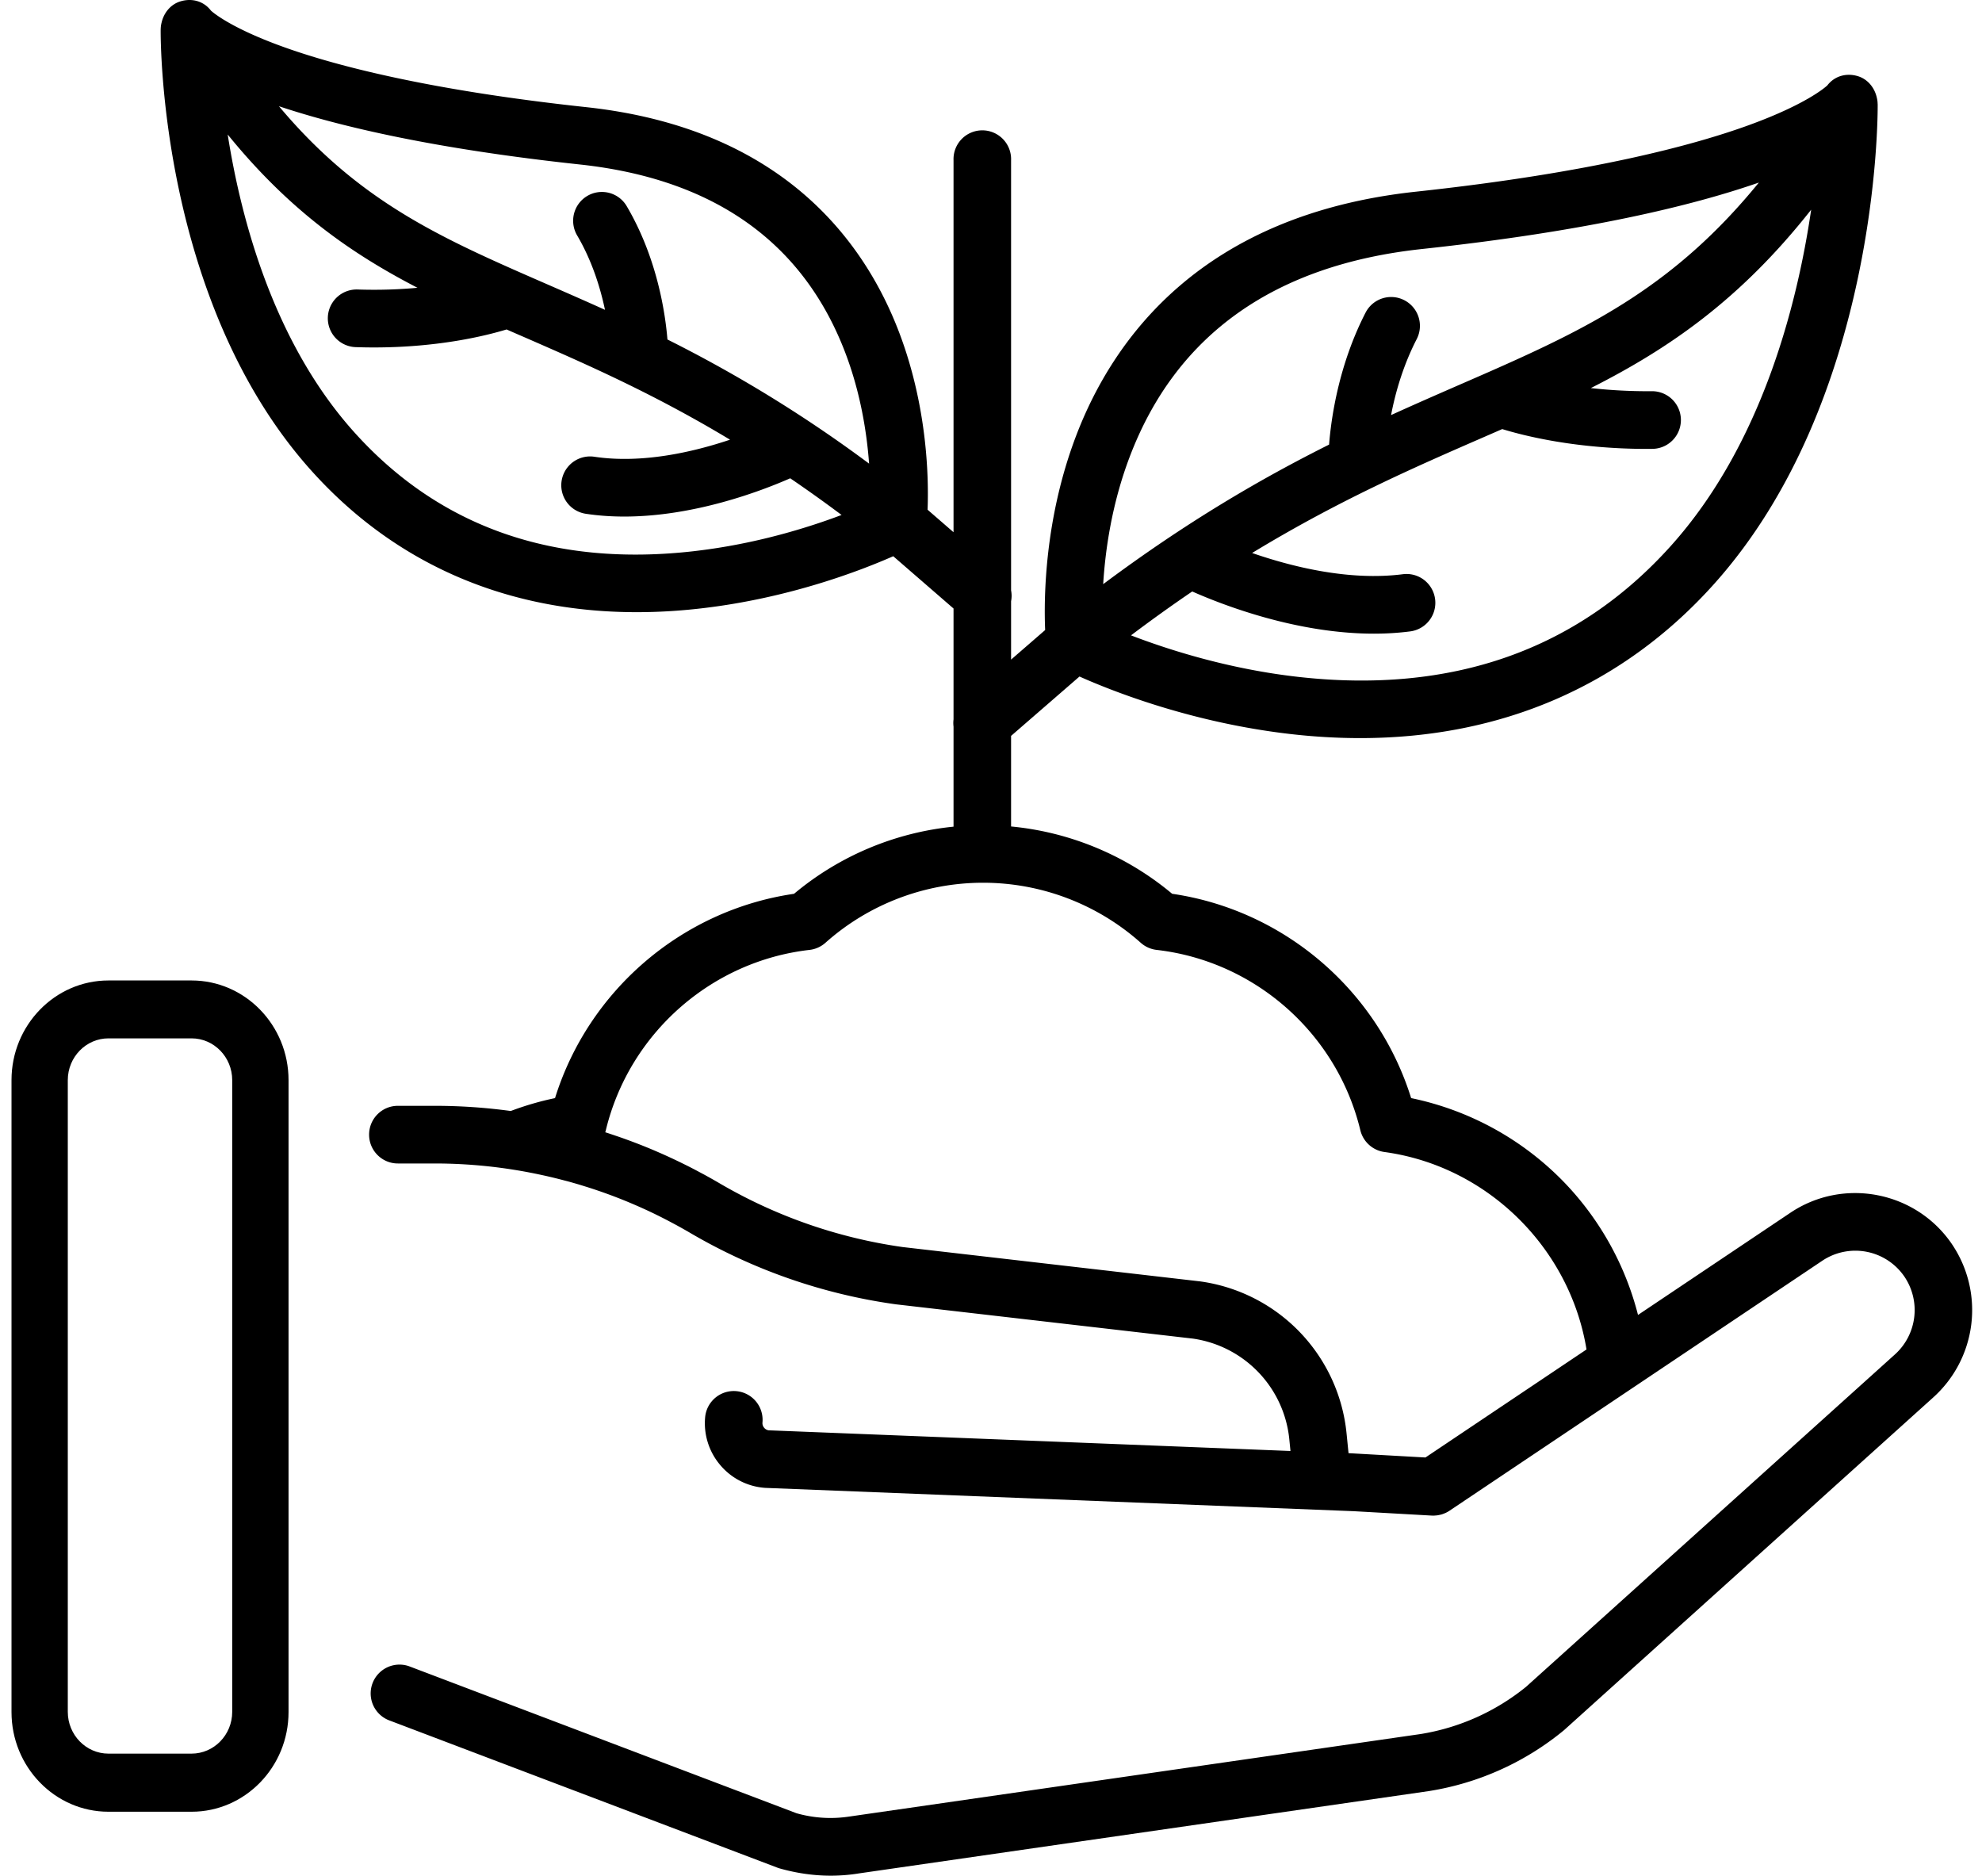
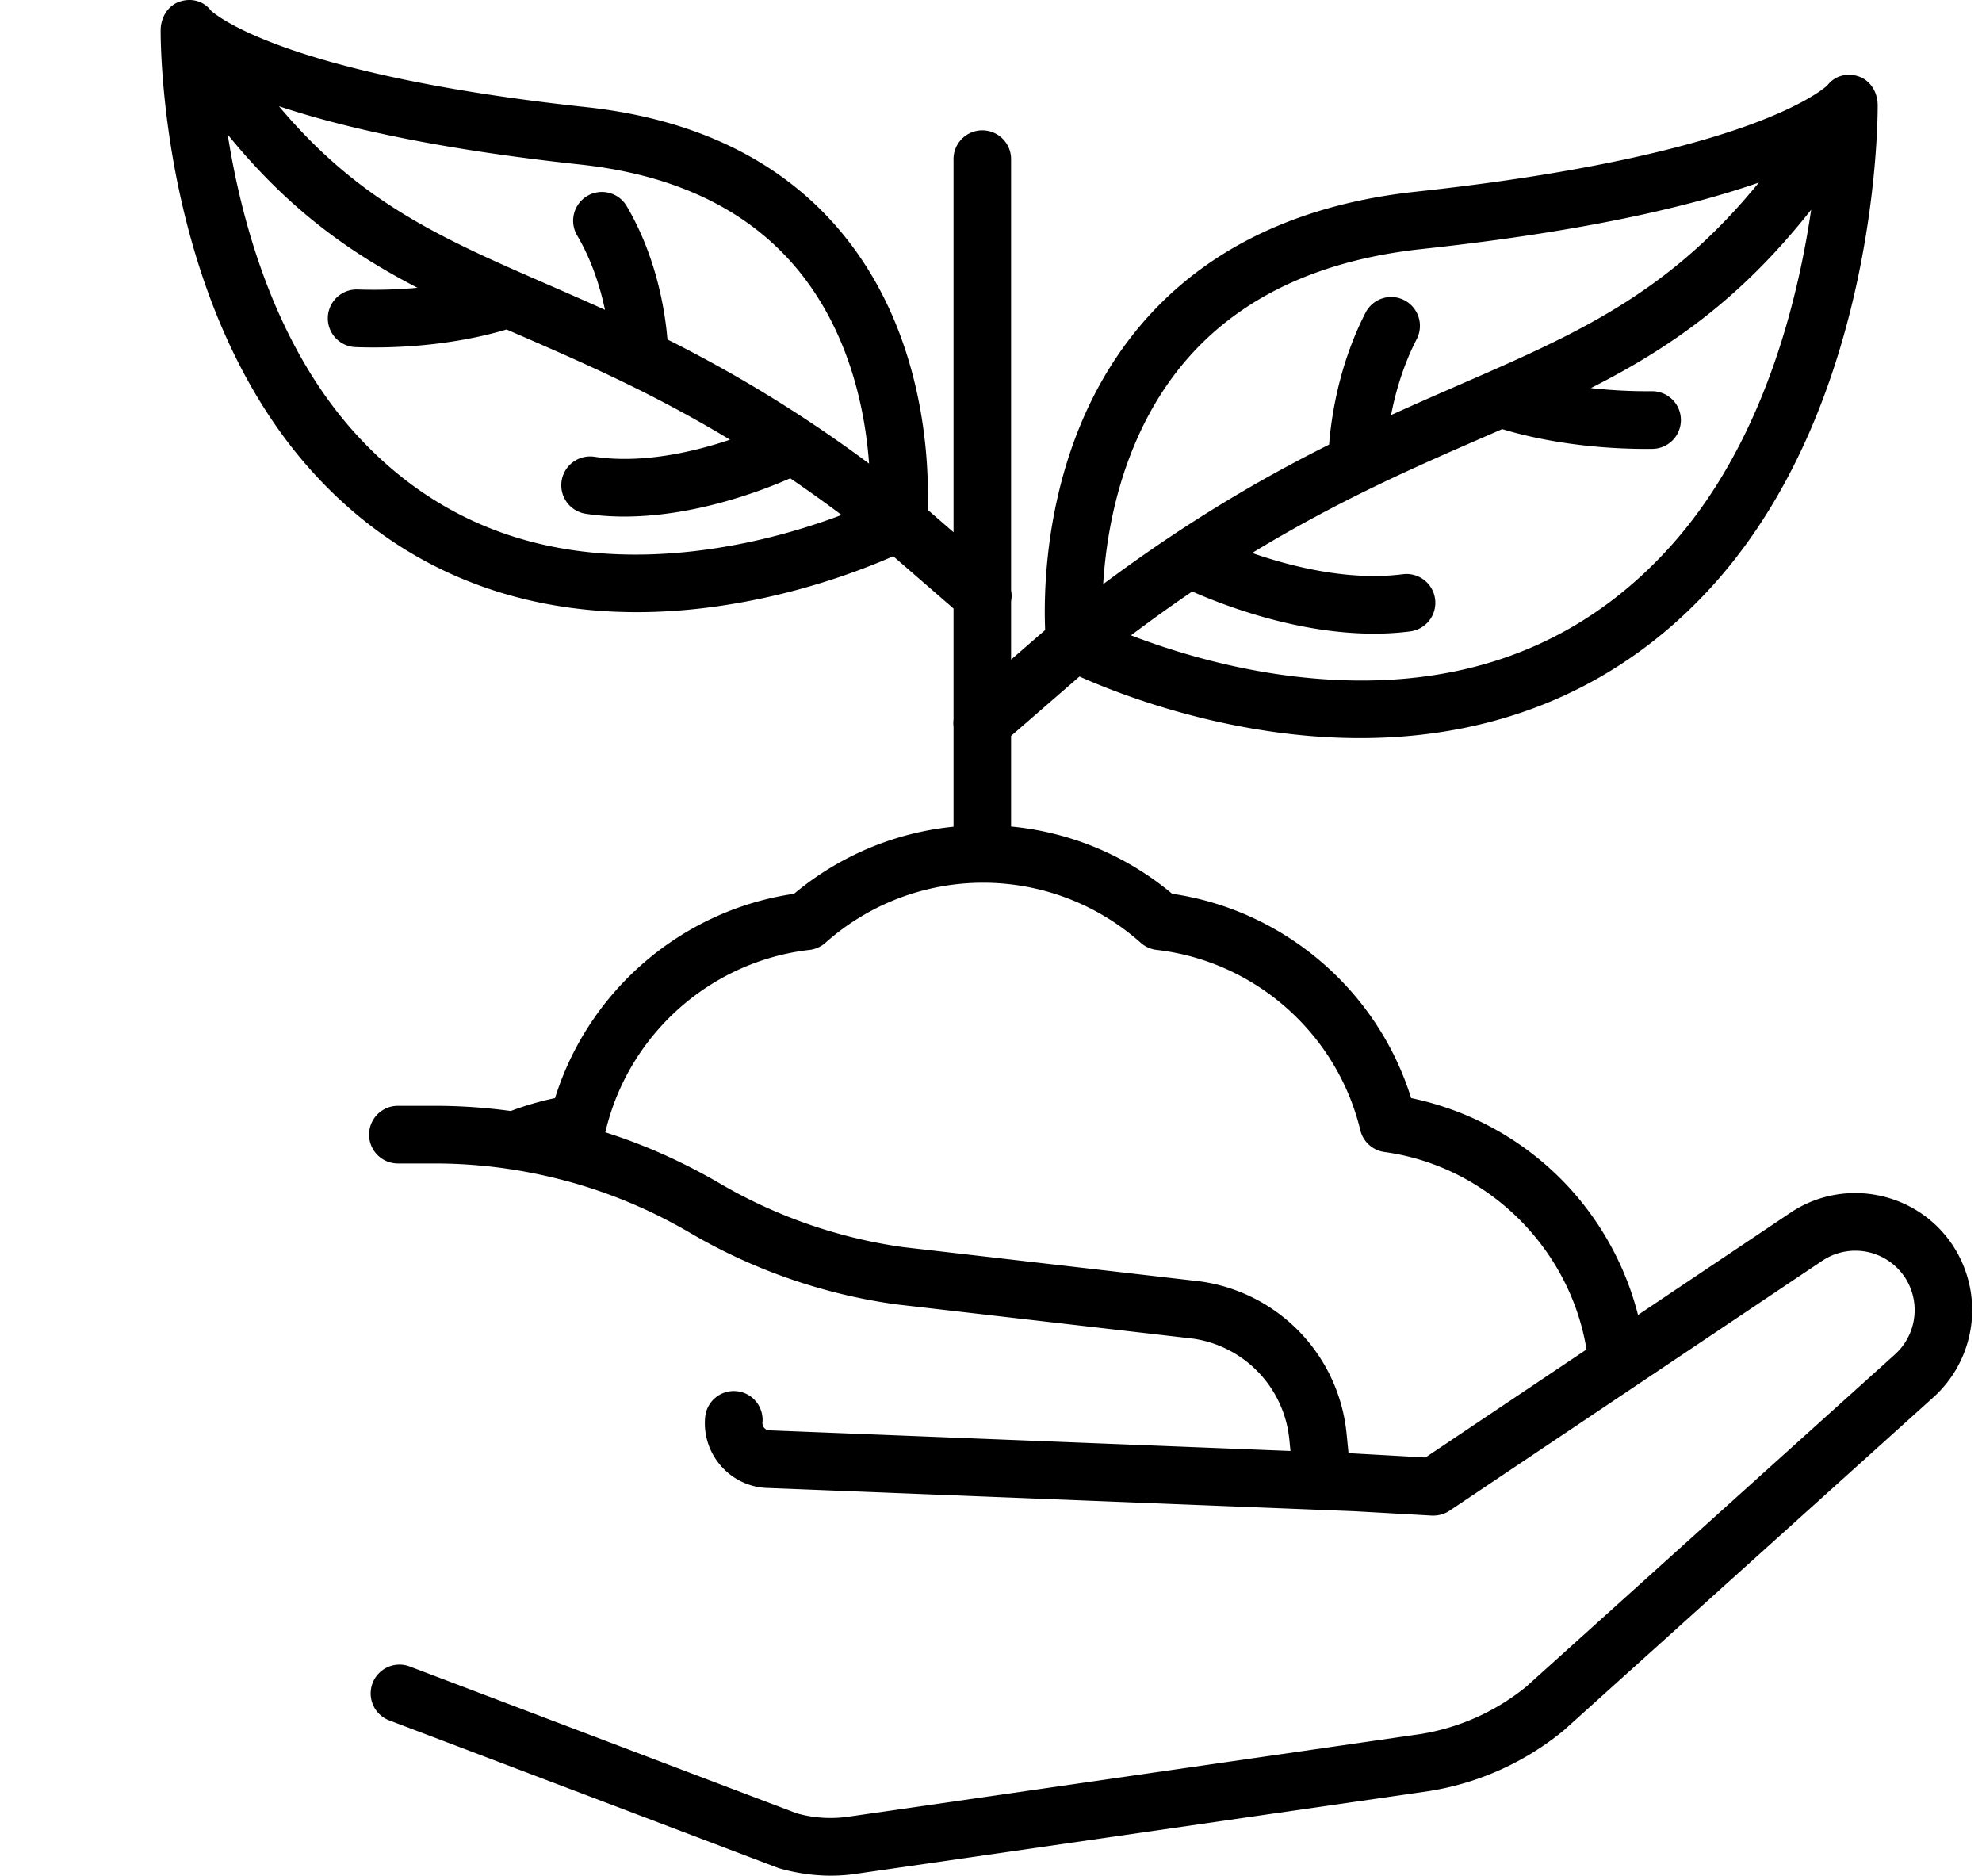
<svg xmlns="http://www.w3.org/2000/svg" width="93" height="88" viewBox="0 0 93 88">
  <g>
    <g>
      <g>
-         <path d="M10.896 80.314c0 1.081-.856 1.96-1.908 1.96H5.089c-1.052 0-1.908-.879-1.908-1.96V50.676c0-1.081.856-1.96 1.908-1.96h3.899c1.052 0 1.908.879 1.908 1.96zM8.988 46H5.089C2.58 46 .54 48.098.54 50.676v29.648c0 2.578 2.04 4.676 4.55 4.676h3.899c2.509 0 4.55-2.098 4.55-4.676V50.676c0-2.578-2.041-4.676-4.55-4.676z" />
-       </g>
+         </g>
      <g>
        <path d="M66.885 68.38l-3.609-.203-.09-.904a8 8 0 0 0-6.883-7.156l-13.95-1.61a23.541 23.541 0 0 1-8.622-3.01 26.697 26.697 0 0 0-.716-.403l-.19-.101a27.13 27.13 0 0 0-.552-.288l-.197-.097a26.586 26.586 0 0 0-.583-.28l-.156-.072c-.23-.105-.461-.206-.693-.305l-.055-.023a26.102 26.102 0 0 0-1.606-.612l-.042-.014c-.18-.061-.36-.123-.541-.18.01-.032.02-.064.027-.096 1.095-4.532 4.936-7.932 9.558-8.46a1.35 1.35 0 0 0 .744-.332 11.122 11.122 0 0 1 14.8 0c.207.184.467.3.743.332 4.623.528 8.464 3.928 9.558 8.46.131.54.58.946 1.13 1.022 4.828.66 8.703 4.496 9.483 9.264zM31.318 15.928c-.106-1.284-.495-3.85-1.912-6.257a1.35 1.35 0 0 0-1.848-.479 1.354 1.354 0 0 0-.478 1.852c.701 1.193 1.09 2.457 1.307 3.492-.943-.427-1.858-.826-2.75-1.215-4.916-2.143-8.755-3.819-12.548-8.337 2.918.974 7.375 2.007 14.12 2.733 6.267.674 10.45 3.629 12.434 8.78.738 1.917 1.03 3.807 1.137 5.255a63.06 63.06 0 0 0-9.462-5.824zm1.305 9.924c-6.613.77-12.001-1.112-16.017-5.592-3.744-4.178-5.286-9.906-5.922-13.949 1.569 1.932 3.232 3.521 5.075 4.858 1.239.9 2.516 1.652 3.83 2.333-.824.077-1.766.115-2.809.08a1.352 1.352 0 1 0-.09 2.704c.291.01.575.015.852.015 3.039 0 5.25-.547 6.228-.844.262.115.525.23.79.344 2.917 1.272 6.078 2.65 9.695 4.828-1.713.574-4.123 1.137-6.366.8a1.352 1.352 0 1 0-.399 2.676c.598.09 1.2.13 1.796.13 3.283 0 6.412-1.19 7.793-1.795a65.505 65.505 0 0 1 2.41 1.721c-1.608.606-4.048 1.363-6.866 1.69zm20.379-4.404c2.168-5.733 6.784-9.018 13.718-9.765 7.696-.828 12.652-2.02 15.81-3.118-3.889 4.772-7.799 6.74-12.656 8.879l-.011.005c-.446.196-.9.394-1.362.595-1.045.456-2.12.925-3.229 1.43.198-1.031.556-2.308 1.204-3.566a1.354 1.354 0 0 0-.58-1.822 1.348 1.348 0 0 0-1.82.581c-1.261 2.452-1.614 4.94-1.712 6.192-3.168 1.585-6.648 3.6-10.6 6.547.098-1.595.402-3.75 1.238-5.958zm25.414 4.146c-4.4 4.909-10.298 6.981-17.527 6.16-3.237-.368-6.042-1.262-7.82-1.945a72.164 72.164 0 0 1 2.873-2.059c1.465.648 4.912 1.979 8.525 1.979.566 0 1.135-.033 1.702-.106a1.352 1.352 0 0 0-.344-2.683c-2.522.324-5.22-.353-7.073-.996 4.051-2.462 7.58-4.002 10.832-5.419l.904-.394c1.035.318 3.458.93 6.81.93l.227-.002a1.352 1.352 0 0 0-.011-2.705h-.011a24.046 24.046 0 0 1-2.857-.147c3.681-1.861 7.017-4.157 10.338-8.368-.652 4.45-2.316 11.01-6.568 15.755zm13.176 32.78c-1.691-2.49-5.098-3.15-7.592-1.47l-7.141 4.788a13.926 13.926 0 0 0-3.419-6.175 13.9 13.9 0 0 0-7.226-3.998C64.636 46.462 60.257 42.7 55 41.933a13.815 13.815 0 0 0-7.558-3.158v-4.25l3.21-2.785c1.589.708 5.281 2.16 9.845 2.692 1.132.132 2.24.197 3.324.197 6.643 0 12.336-2.465 16.604-7.227 7.71-8.605 7.684-21.945 7.68-22.509l-.002-.015a1.386 1.386 0 0 0-.014-.173c-.005-.034-.012-.067-.019-.1a1.105 1.105 0 0 0-.006-.025c-.102-.456-.412-.85-.862-.998-.545-.177-1.112-.027-1.46.425-.132.122-1.04.898-3.632 1.846-2.57.94-7.374 2.247-15.673 3.14-10.003 1.077-14.2 6.846-15.96 11.496-1.464 3.868-1.5 7.55-1.436 9.07l-1.599 1.387v-2.738c.033-.169.033-.342 0-.51V7.518a1.351 1.351 0 1 0-2.7 0V24.97l-1.218-1.056c.056-1.434.006-4.78-1.324-8.292-1.622-4.286-5.49-9.604-14.702-10.596-7.553-.813-11.934-2-14.28-2.854C10.873 1.32 10.033.62 9.9.5 9.554.045 8.99-.104 8.443.072c-.454.147-.764.546-.865 1.006l-.004.014c-.007.036-.015.071-.02.108a1.38 1.38 0 0 0-.014.172l-.001.015c-.005.518-.03 12.772 7.058 20.68 3.93 4.385 9.168 6.654 15.281 6.654.996 0 2.016-.06 3.057-.182 4.126-.48 7.48-1.782 8.978-2.443l2.829 2.453v5.202a1.364 1.364 0 0 0 0 .34v4.693a13.814 13.814 0 0 0-7.484 3.15C32 42.7 27.62 46.462 26.043 51.52c-.705.145-1.4.349-2.078.604a26.303 26.303 0 0 0-3.556-.243h-1.74c-.746 0-1.35.605-1.35 1.353 0 .747.604 1.352 1.35 1.352h1.74a23.609 23.609 0 0 1 4.995.538c.09.02.179.038.268.059a23.65 23.65 0 0 1 .768.189l.206.053c.224.062.447.126.669.194l.114.036c.207.064.414.13.619.201l.08.027c.474.164.943.342 1.406.536l.059.025c.227.096.452.194.676.297l.012.005c.228.105.455.214.68.326l.082.042c.185.093.368.189.55.287l.154.082c.208.114.415.23.62.35a26.224 26.224 0 0 0 9.66 3.36l13.949 1.61a5.303 5.303 0 0 1 4.523 4.738l.053.534-24.487-.97a.336.336 0 0 1-.21-.12.336.336 0 0 1-.078-.25 1.35 1.35 0 1 0-2.69-.244 3.03 3.03 0 0 0 .694 2.227 3.022 3.022 0 0 0 2.13 1.088L63.525 70.9l3.66.206.076.002c.029 0 .058-.004.087-.006l.078-.006c.047-.006.093-.016.138-.026.022-.005.045-.009.066-.015.05-.014.099-.033.147-.053.016-.007.034-.012.05-.02.064-.03.126-.063.185-.103l8.626-5.784.002-.001 8.865-5.944a2.788 2.788 0 0 1 3.855.746 2.802 2.802 0 0 1-.46 3.662l-17.292 15.58a10.505 10.505 0 0 1-4.95 2.217l-26.784 3.868-.037.005a5.827 5.827 0 0 1-2.462-.157L19.183 78.17a1.353 1.353 0 0 0-.956 2.53l18.248 6.923c.036.014.073.026.111.037.801.226 1.602.34 2.395.34.43 0 .859-.034 1.283-.1l.005-.002 26.784-3.868c.007 0 .013-.002.02-.003a13.208 13.208 0 0 0 6.315-2.854l17.31-15.598a5.514 5.514 0 0 0 .894-7.2z" />
      </g>
    </g>
  </g>
</svg>